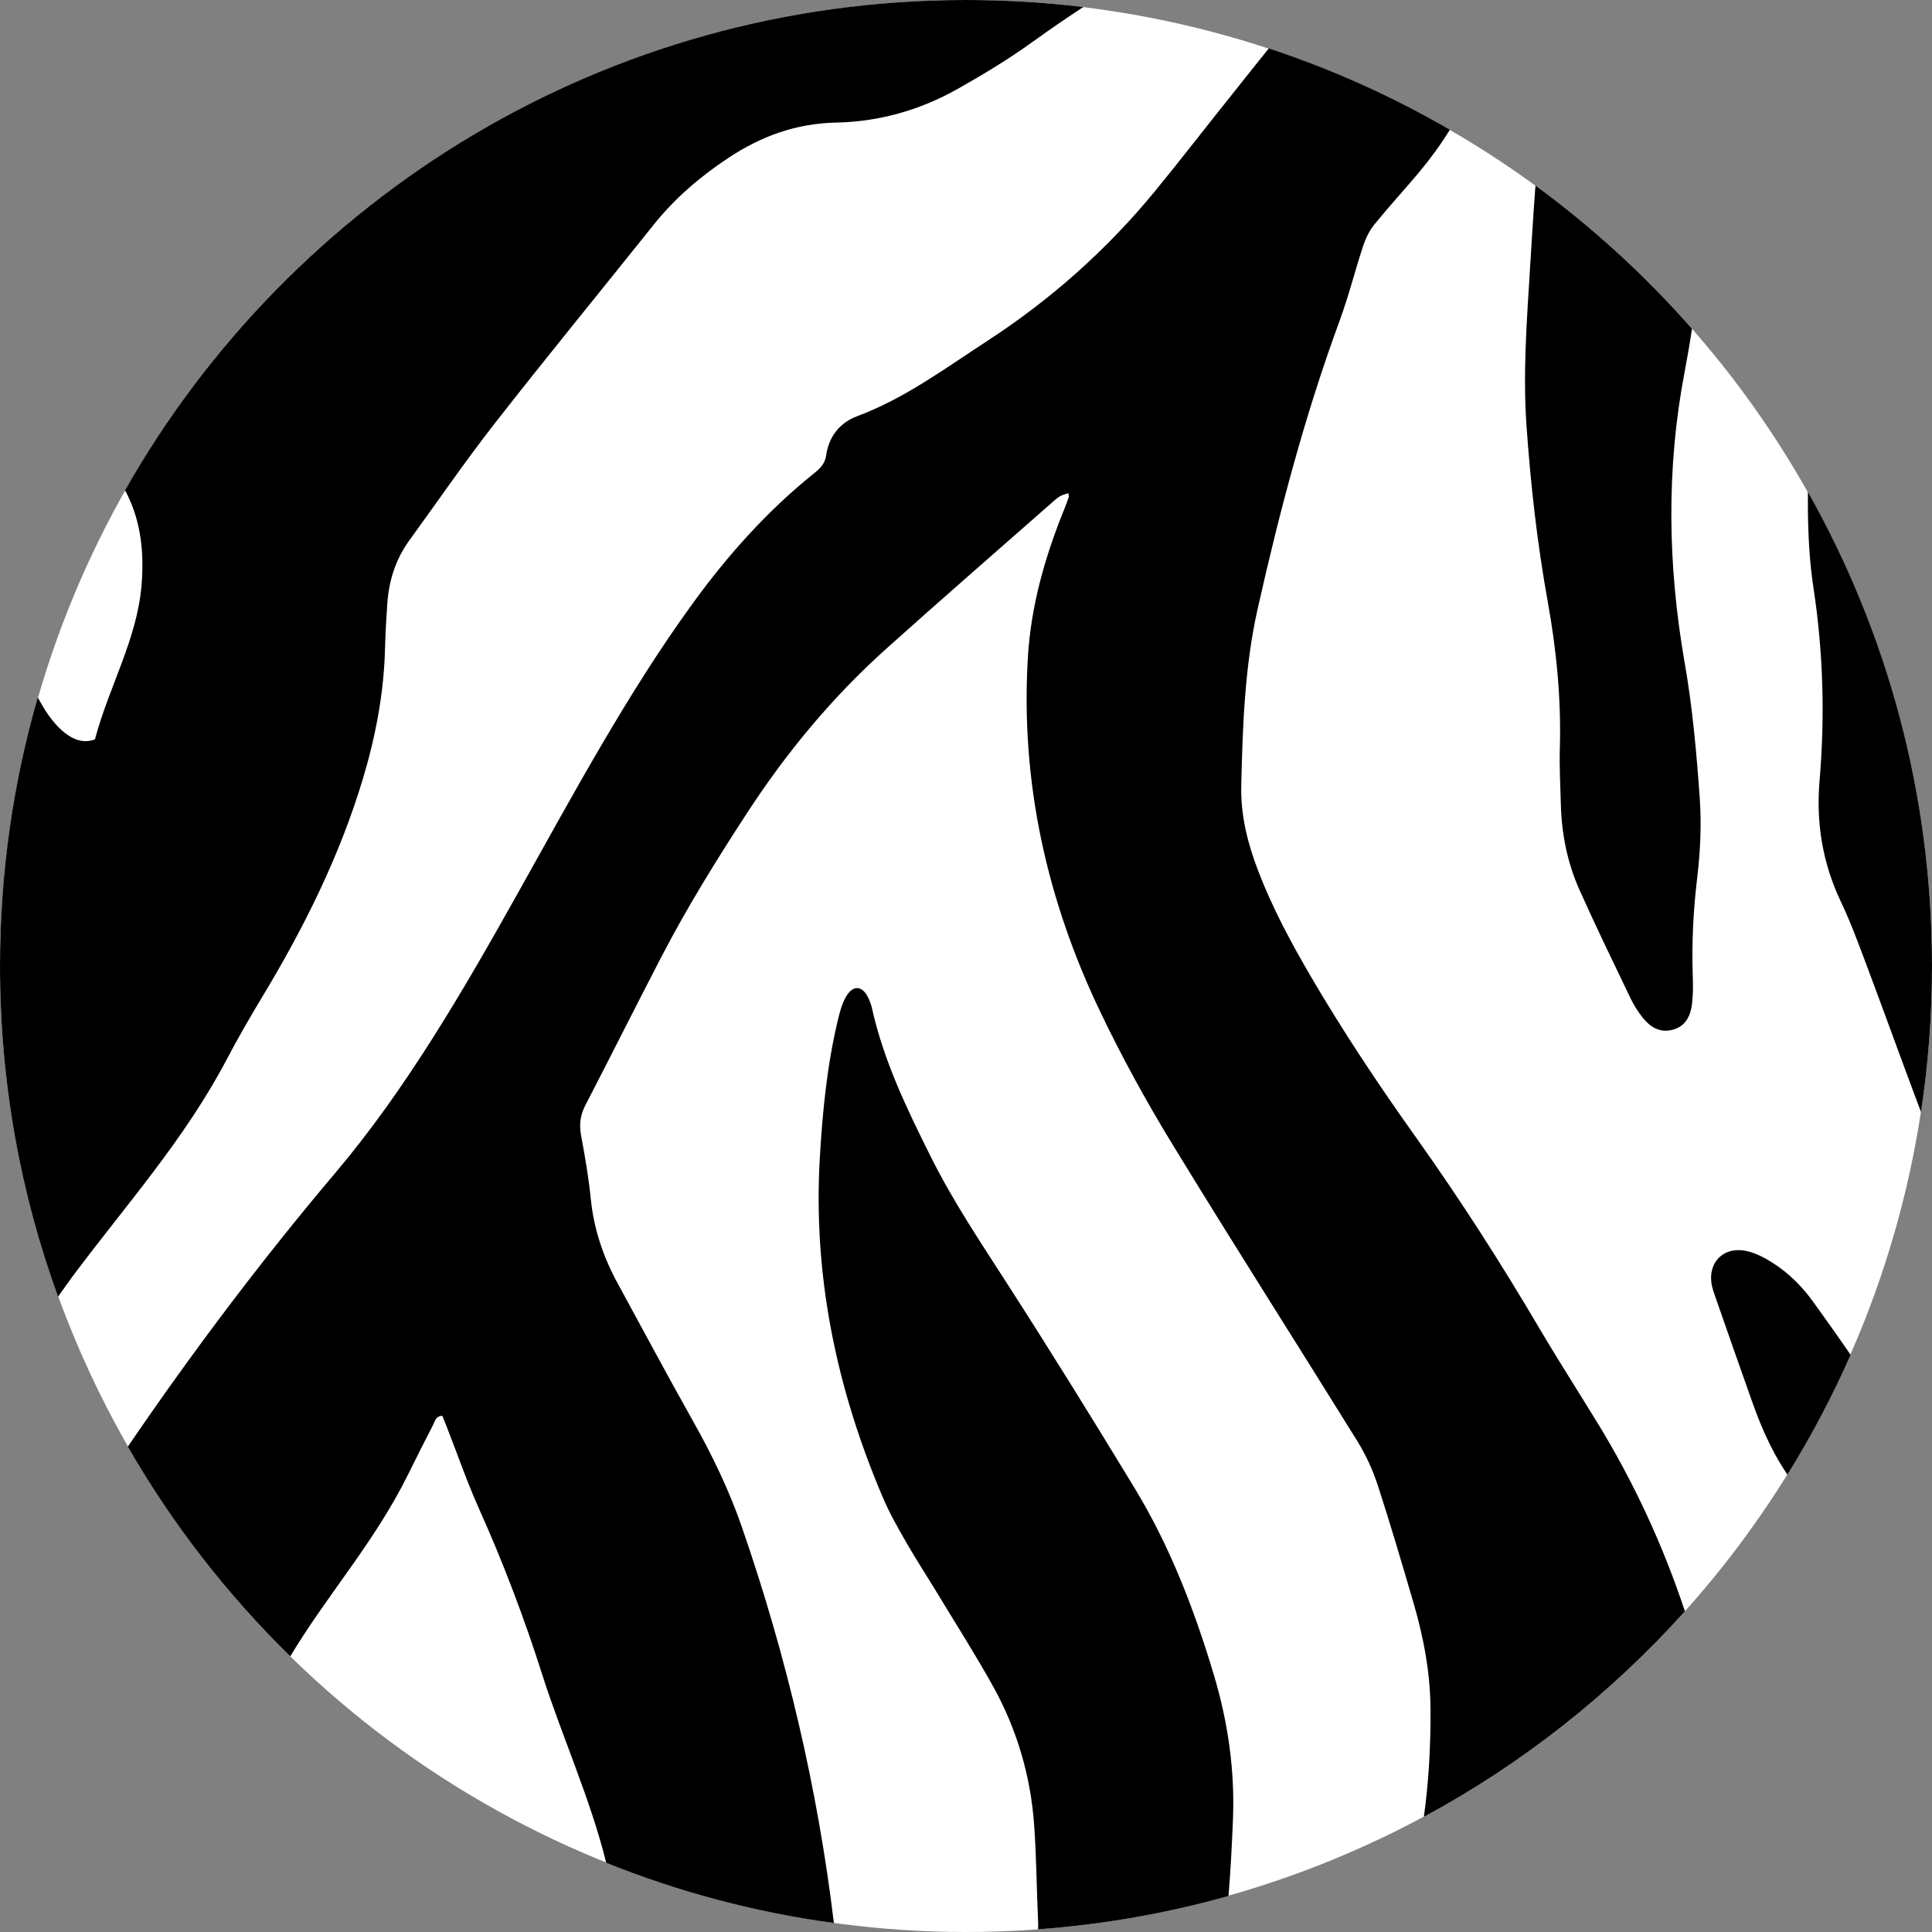
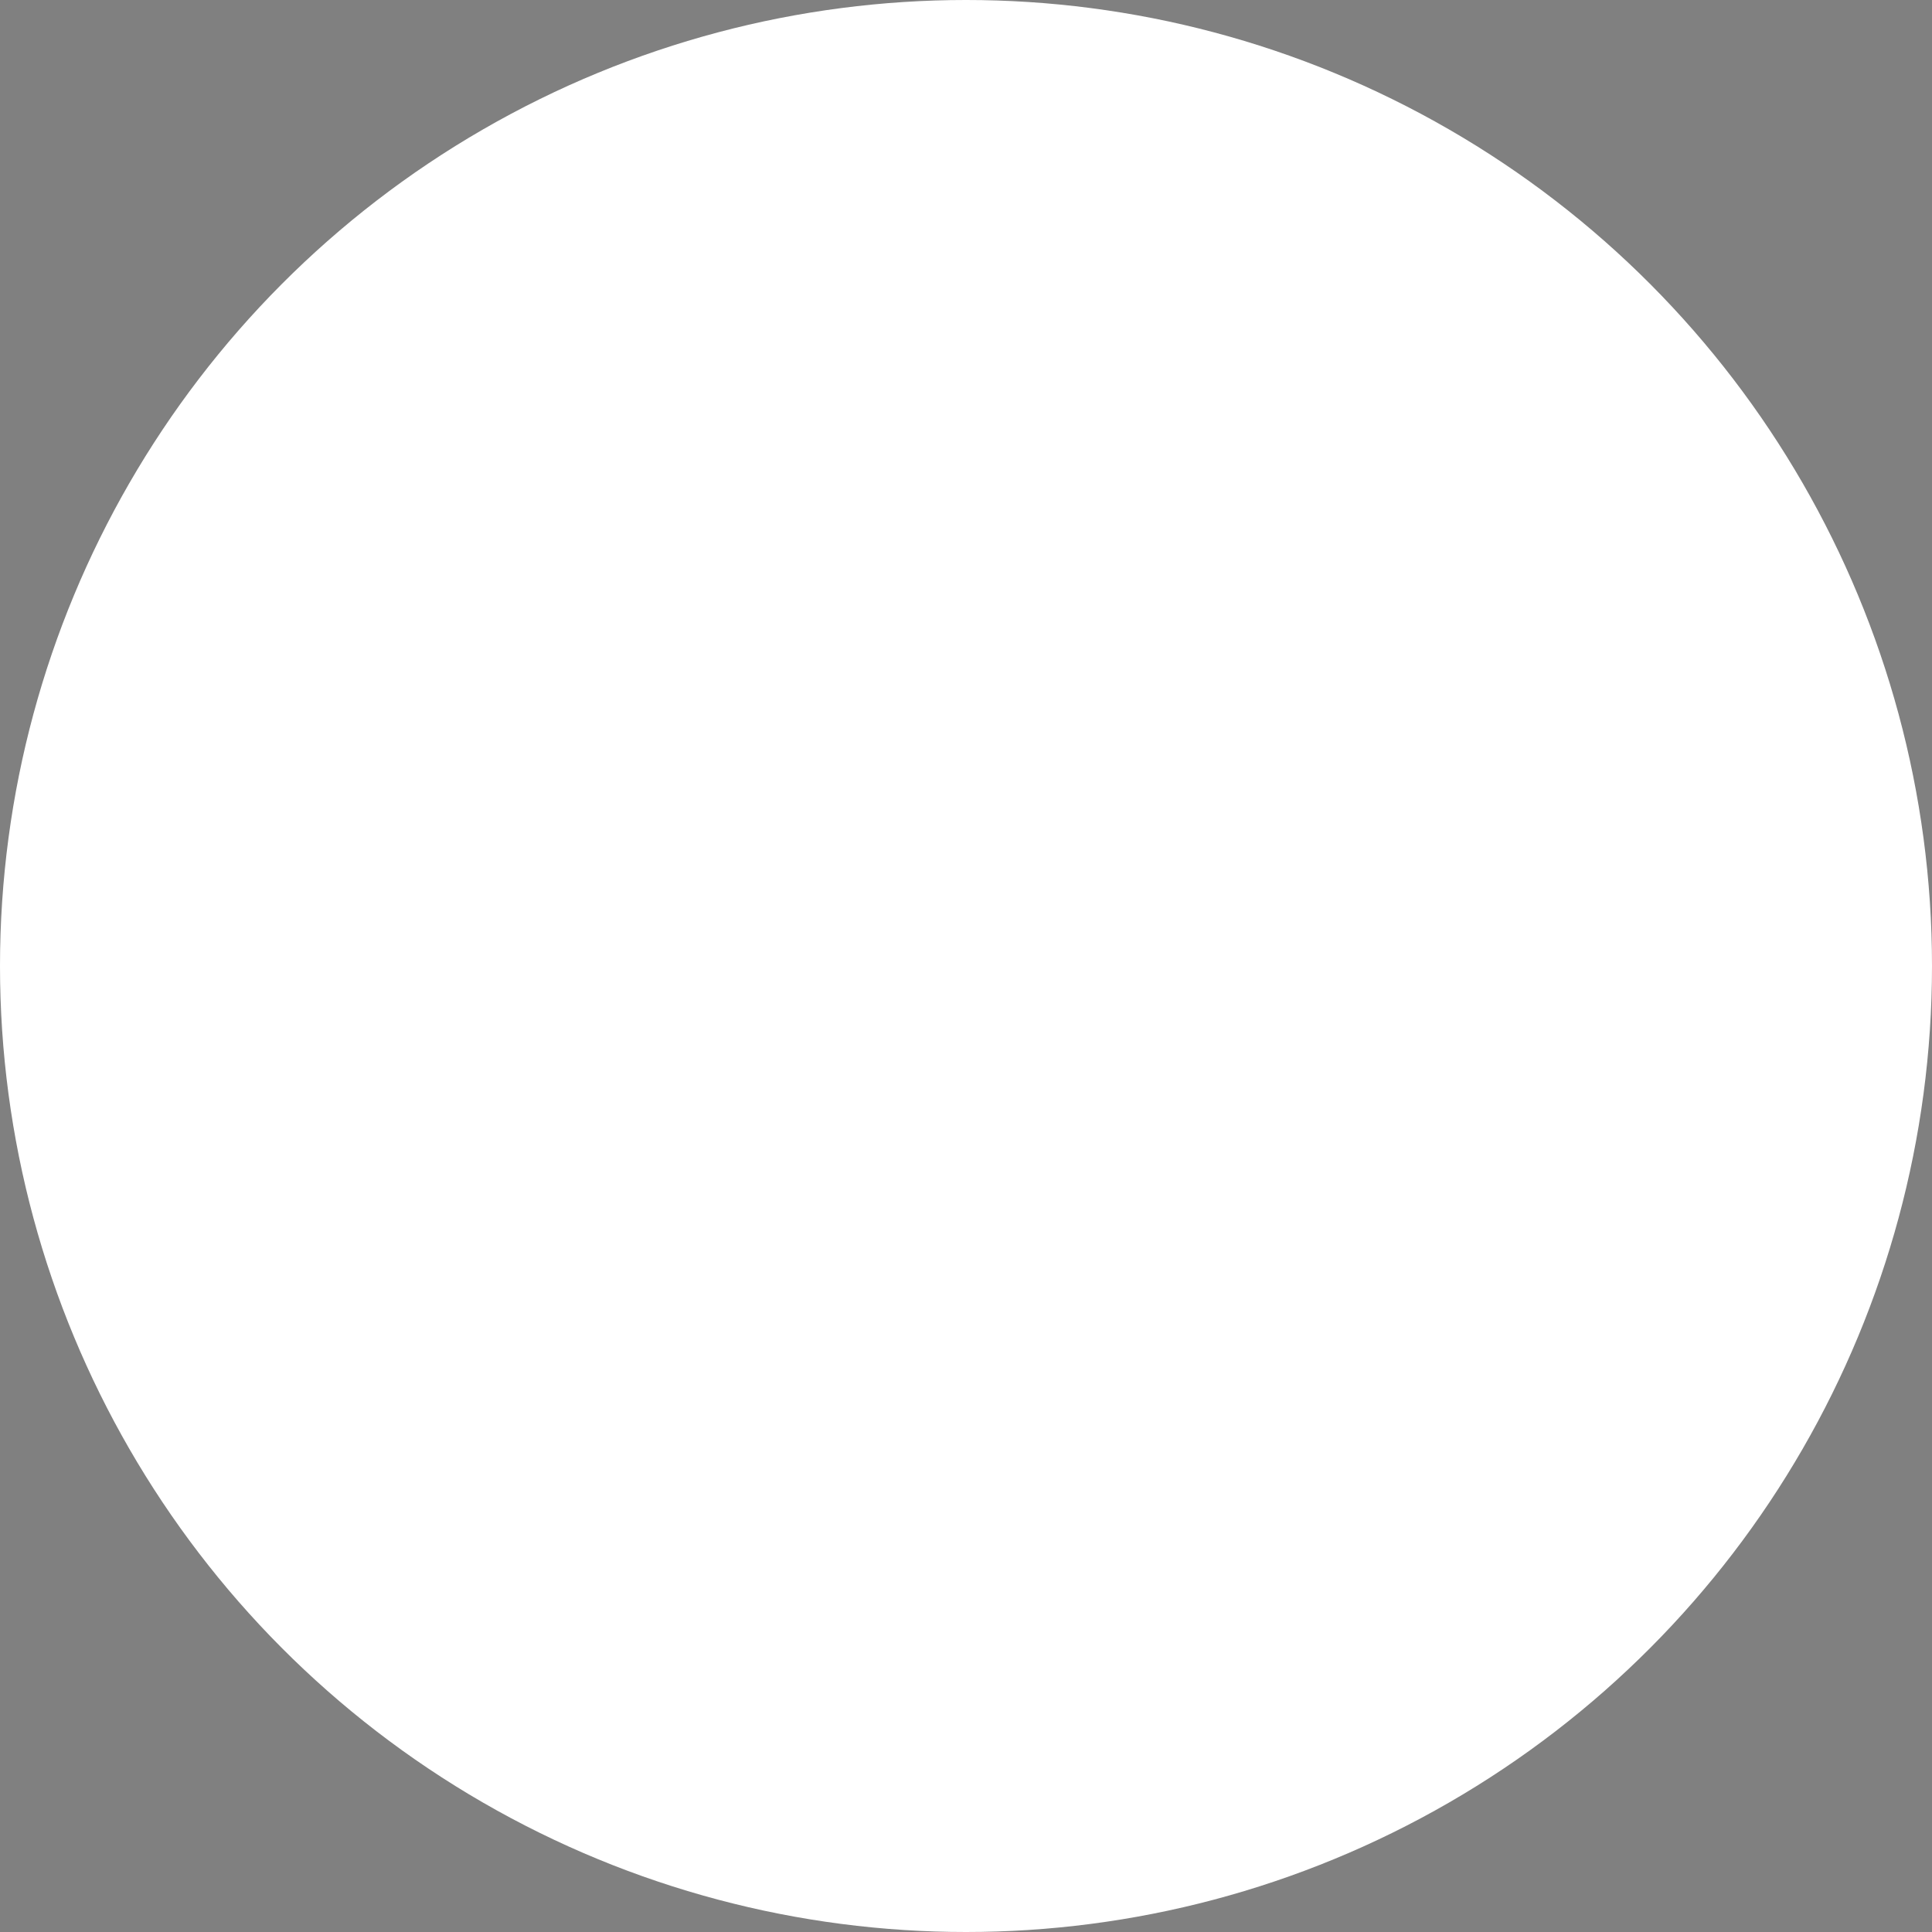
<svg xmlns="http://www.w3.org/2000/svg" width="34px" height="34px" viewBox="0 0 34 34" version="1.1">
  <rect x="0" y="0" width="34" height="34" fill="#808080" stroke="none" />
  <title>Artboard</title>
  <g id="Artboard" stroke="none" stroke-width="1" fill="none" fill-rule="evenodd">
    <circle id="Oval" fill="#FFFFFF" cx="17" cy="17" r="17" />
-     <path d="M15.281,17.562 C15.308,17.619 15.331,17.68 15.345,17.741 C15.55,18.669 15.96,19.514 16.381,20.358 C16.768,21.133 17.246,21.847 17.713,22.572 C18.483,23.769 19.234,24.979 19.972,26.196 C20.591,27.217 21.017,28.325 21.359,29.465 C21.609,30.297 21.733,31.148 21.698,32.018 C21.68,32.468 21.657,32.917 21.62,33.365 C20.542,33.668 19.422,33.868 18.269,33.953 C18.272,33.893 18.27,33.833 18.267,33.772 C18.242,33.219 18.239,32.664 18.199,32.113 C18.137,31.249 17.895,30.43 17.475,29.674 C17.168,29.121 16.827,28.587 16.5,28.046 C16.319,27.748 16.129,27.457 15.955,27.155 C15.806,26.895 15.655,26.632 15.538,26.356 C14.722,24.444 14.305,22.453 14.428,20.368 C14.476,19.555 14.555,18.743 14.746,17.948 C14.781,17.804 14.819,17.652 14.896,17.528 C15.02,17.326 15.18,17.348 15.281,17.562 Z M22.329,0.852 C23.447,1.221 24.513,1.702 25.515,2.283 C25.355,2.544 25.173,2.792 24.975,3.03 C24.716,3.339 24.442,3.636 24.188,3.949 C24.101,4.055 24.036,4.188 23.992,4.319 C23.846,4.762 23.733,5.216 23.572,5.653 C22.965,7.305 22.517,9.003 22.132,10.717 C21.903,11.739 21.868,12.787 21.844,13.831 C21.832,14.344 21.955,14.836 22.137,15.313 C22.386,15.966 22.714,16.578 23.066,17.18 C23.638,18.158 24.265,19.099 24.922,20.02 C25.688,21.097 26.402,22.207 27.073,23.347 C27.184,23.535 27.297,23.722 27.412,23.909 L28.104,25.025 C28.749,26.077 29.264,27.187 29.652,28.356 C28.344,29.811 26.792,31.038 25.058,31.972 C25.144,31.353 25.178,30.727 25.175,30.098 C25.173,29.452 25.056,28.824 24.875,28.206 C24.672,27.515 24.47,26.824 24.247,26.14 C24.159,25.872 24.039,25.608 23.891,25.368 C22.807,23.62 21.7,21.887 20.629,20.131 C20.172,19.383 19.748,18.61 19.369,17.819 C18.422,15.845 17.957,13.764 18.089,11.564 C18.144,10.661 18.387,9.805 18.725,8.972 C18.755,8.898 18.782,8.824 18.808,8.749 C18.813,8.736 18.805,8.719 18.801,8.679 C18.751,8.697 18.703,8.707 18.661,8.73 C18.62,8.752 18.583,8.784 18.547,8.815 C17.562,9.682 16.57,10.543 15.593,11.42 C14.646,12.27 13.84,13.243 13.146,14.309 C12.61,15.131 12.093,15.965 11.641,16.836 C11.189,17.707 10.75,18.584 10.299,19.455 C10.211,19.626 10.192,19.792 10.226,19.98 C10.295,20.354 10.36,20.729 10.398,21.106 C10.452,21.636 10.618,22.124 10.871,22.587 C11.314,23.4 11.75,24.216 12.204,25.023 C12.538,25.618 12.833,26.229 13.056,26.874 C13.847,29.161 14.393,31.495 14.675,33.842 C13.278,33.651 11.935,33.291 10.668,32.781 C10.394,31.667 9.89,30.558 9.55,29.493 C9.231,28.489 8.859,27.506 8.427,26.545 C8.285,26.227 8.162,25.902 8.04,25.576 L7.854,25.088 L7.784,24.916 C7.668,24.918 7.655,25.011 7.622,25.075 C7.47,25.37 7.32,25.667 7.173,25.965 C6.587,27.145 5.759,28.064 5.108,29.149 C3.996,28.06 3.031,26.818 2.25,25.458 C3.383,23.797 4.592,22.189 5.901,20.641 C8.372,17.72 9.902,13.77 12.19,10.62 C12.812,9.764 13.509,8.983 14.337,8.321 C14.438,8.24 14.519,8.154 14.539,8.015 C14.586,7.679 14.782,7.437 15.088,7.323 C15.922,7.012 16.628,6.485 17.362,6.008 C18.484,5.28 19.476,4.399 20.326,3.364 C20.787,2.802 21.231,2.224 21.686,1.657 L22.1,1.137 L22.1,1.137 Z M30.741,22.017 C30.899,22.052 31.052,22.133 31.19,22.22 C31.481,22.403 31.722,22.647 31.92,22.925 C32.138,23.229 32.356,23.533 32.567,23.842 C32.245,24.573 31.874,25.276 31.457,25.948 L31.553,26.086 C31.232,25.659 31.015,25.175 30.837,24.674 C30.614,24.048 30.396,23.421 30.177,22.794 C30.161,22.749 30.146,22.704 30.134,22.658 C30.028,22.24 30.319,21.922 30.741,22.017 Z M17,0 C17.699,0 18.387,0.042 19.064,0.124 C18.763,0.32 18.468,0.524 18.176,0.734 C17.754,1.039 17.305,1.31 16.851,1.566 C16.193,1.937 15.475,2.141 14.721,2.157 C14.013,2.171 13.399,2.394 12.815,2.781 C12.314,3.113 11.871,3.494 11.497,3.963 C10.569,5.125 9.626,6.274 8.711,7.446 C8.185,8.118 7.702,8.825 7.2,9.515 C6.961,9.846 6.844,10.219 6.816,10.621 C6.798,10.882 6.783,11.142 6.776,11.404 C6.757,12.184 6.614,12.943 6.391,13.69 C5.98,15.064 5.346,16.334 4.607,17.557 C4.395,17.91 4.189,18.265 3.998,18.629 C3.243,20.066 2.22,21.197 1.265,22.479 L1.022,22.818 C0.361,21.003 0,19.044 0,17 C0,15.36 0.232,13.775 0.665,12.275 C0.691,12.322 0.717,12.368 0.744,12.414 C0.946,12.762 1.298,13.162 1.671,13.01 C1.914,12.095 2.403,11.266 2.489,10.322 C2.553,9.597 2.435,9.068 2.201,8.628 C5.121,3.476 10.655,0 17,0 Z M31.816,8.658 C33.206,11.122 34,13.968 34,17 C34,17.873 33.934,18.73 33.807,19.567 L33.975,20.01 C33.585,19 33.222,17.979 32.841,16.964 C32.702,16.594 32.564,16.222 32.395,15.865 C32.074,15.189 31.958,14.482 32.021,13.741 C32.118,12.609 32.086,11.482 31.916,10.358 C31.844,9.894 31.821,9.427 31.816,8.959 Z M27.023,3.267 C28.03,4.004 28.954,4.849 29.776,5.785 C29.739,6.036 29.696,6.286 29.648,6.536 C29.321,8.245 29.349,9.945 29.646,11.655 C29.784,12.441 29.856,13.24 29.912,14.036 C29.946,14.506 29.923,14.986 29.867,15.455 C29.798,16.031 29.77,16.605 29.79,17.183 C29.796,17.348 29.796,17.516 29.775,17.68 C29.748,17.886 29.657,18.064 29.436,18.122 C29.218,18.181 29.048,18.08 28.916,17.918 C28.832,17.814 28.758,17.699 28.7,17.579 C28.395,16.944 28.088,16.312 27.8,15.669 C27.584,15.189 27.481,14.676 27.468,14.148 C27.459,13.816 27.441,13.484 27.451,13.152 C27.475,12.286 27.39,11.43 27.236,10.579 C27.052,9.558 26.937,8.53 26.864,7.495 C26.8,6.584 26.867,5.677 26.923,4.769 C26.953,4.289 26.981,3.808 27.017,3.329 Z" id="Combined-Shape" fill="#000000" />
  </g>
</svg>